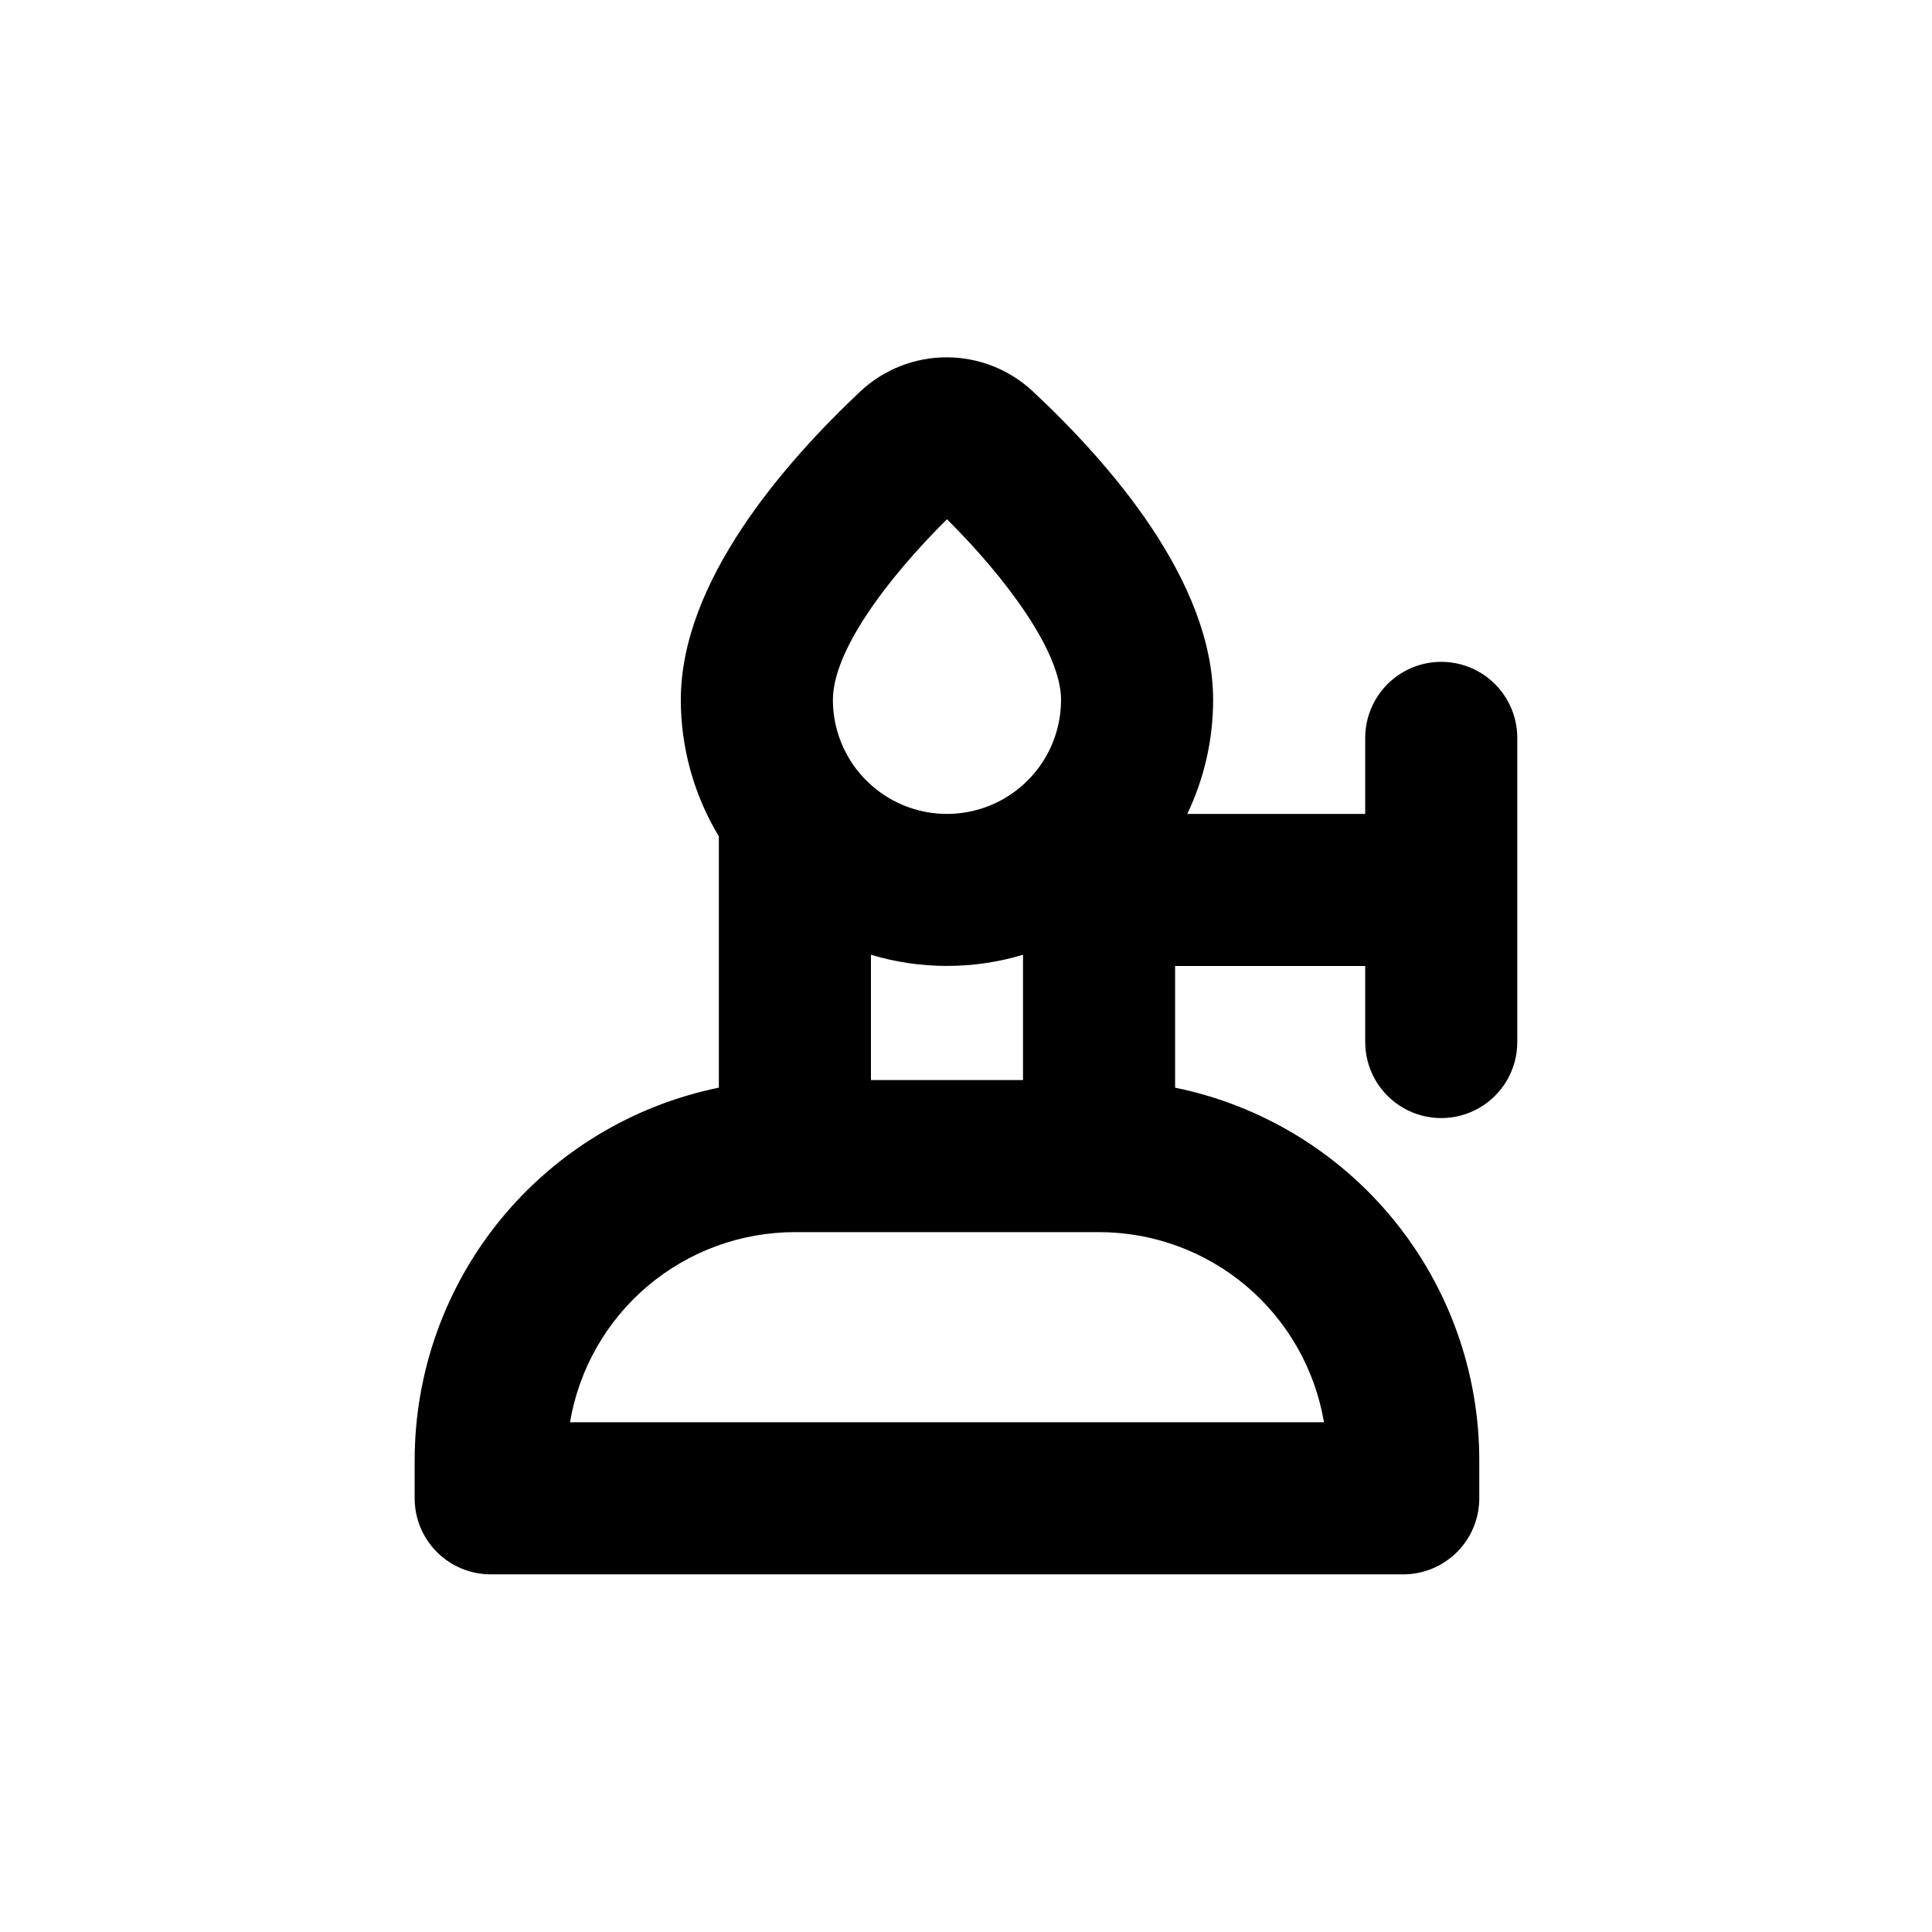
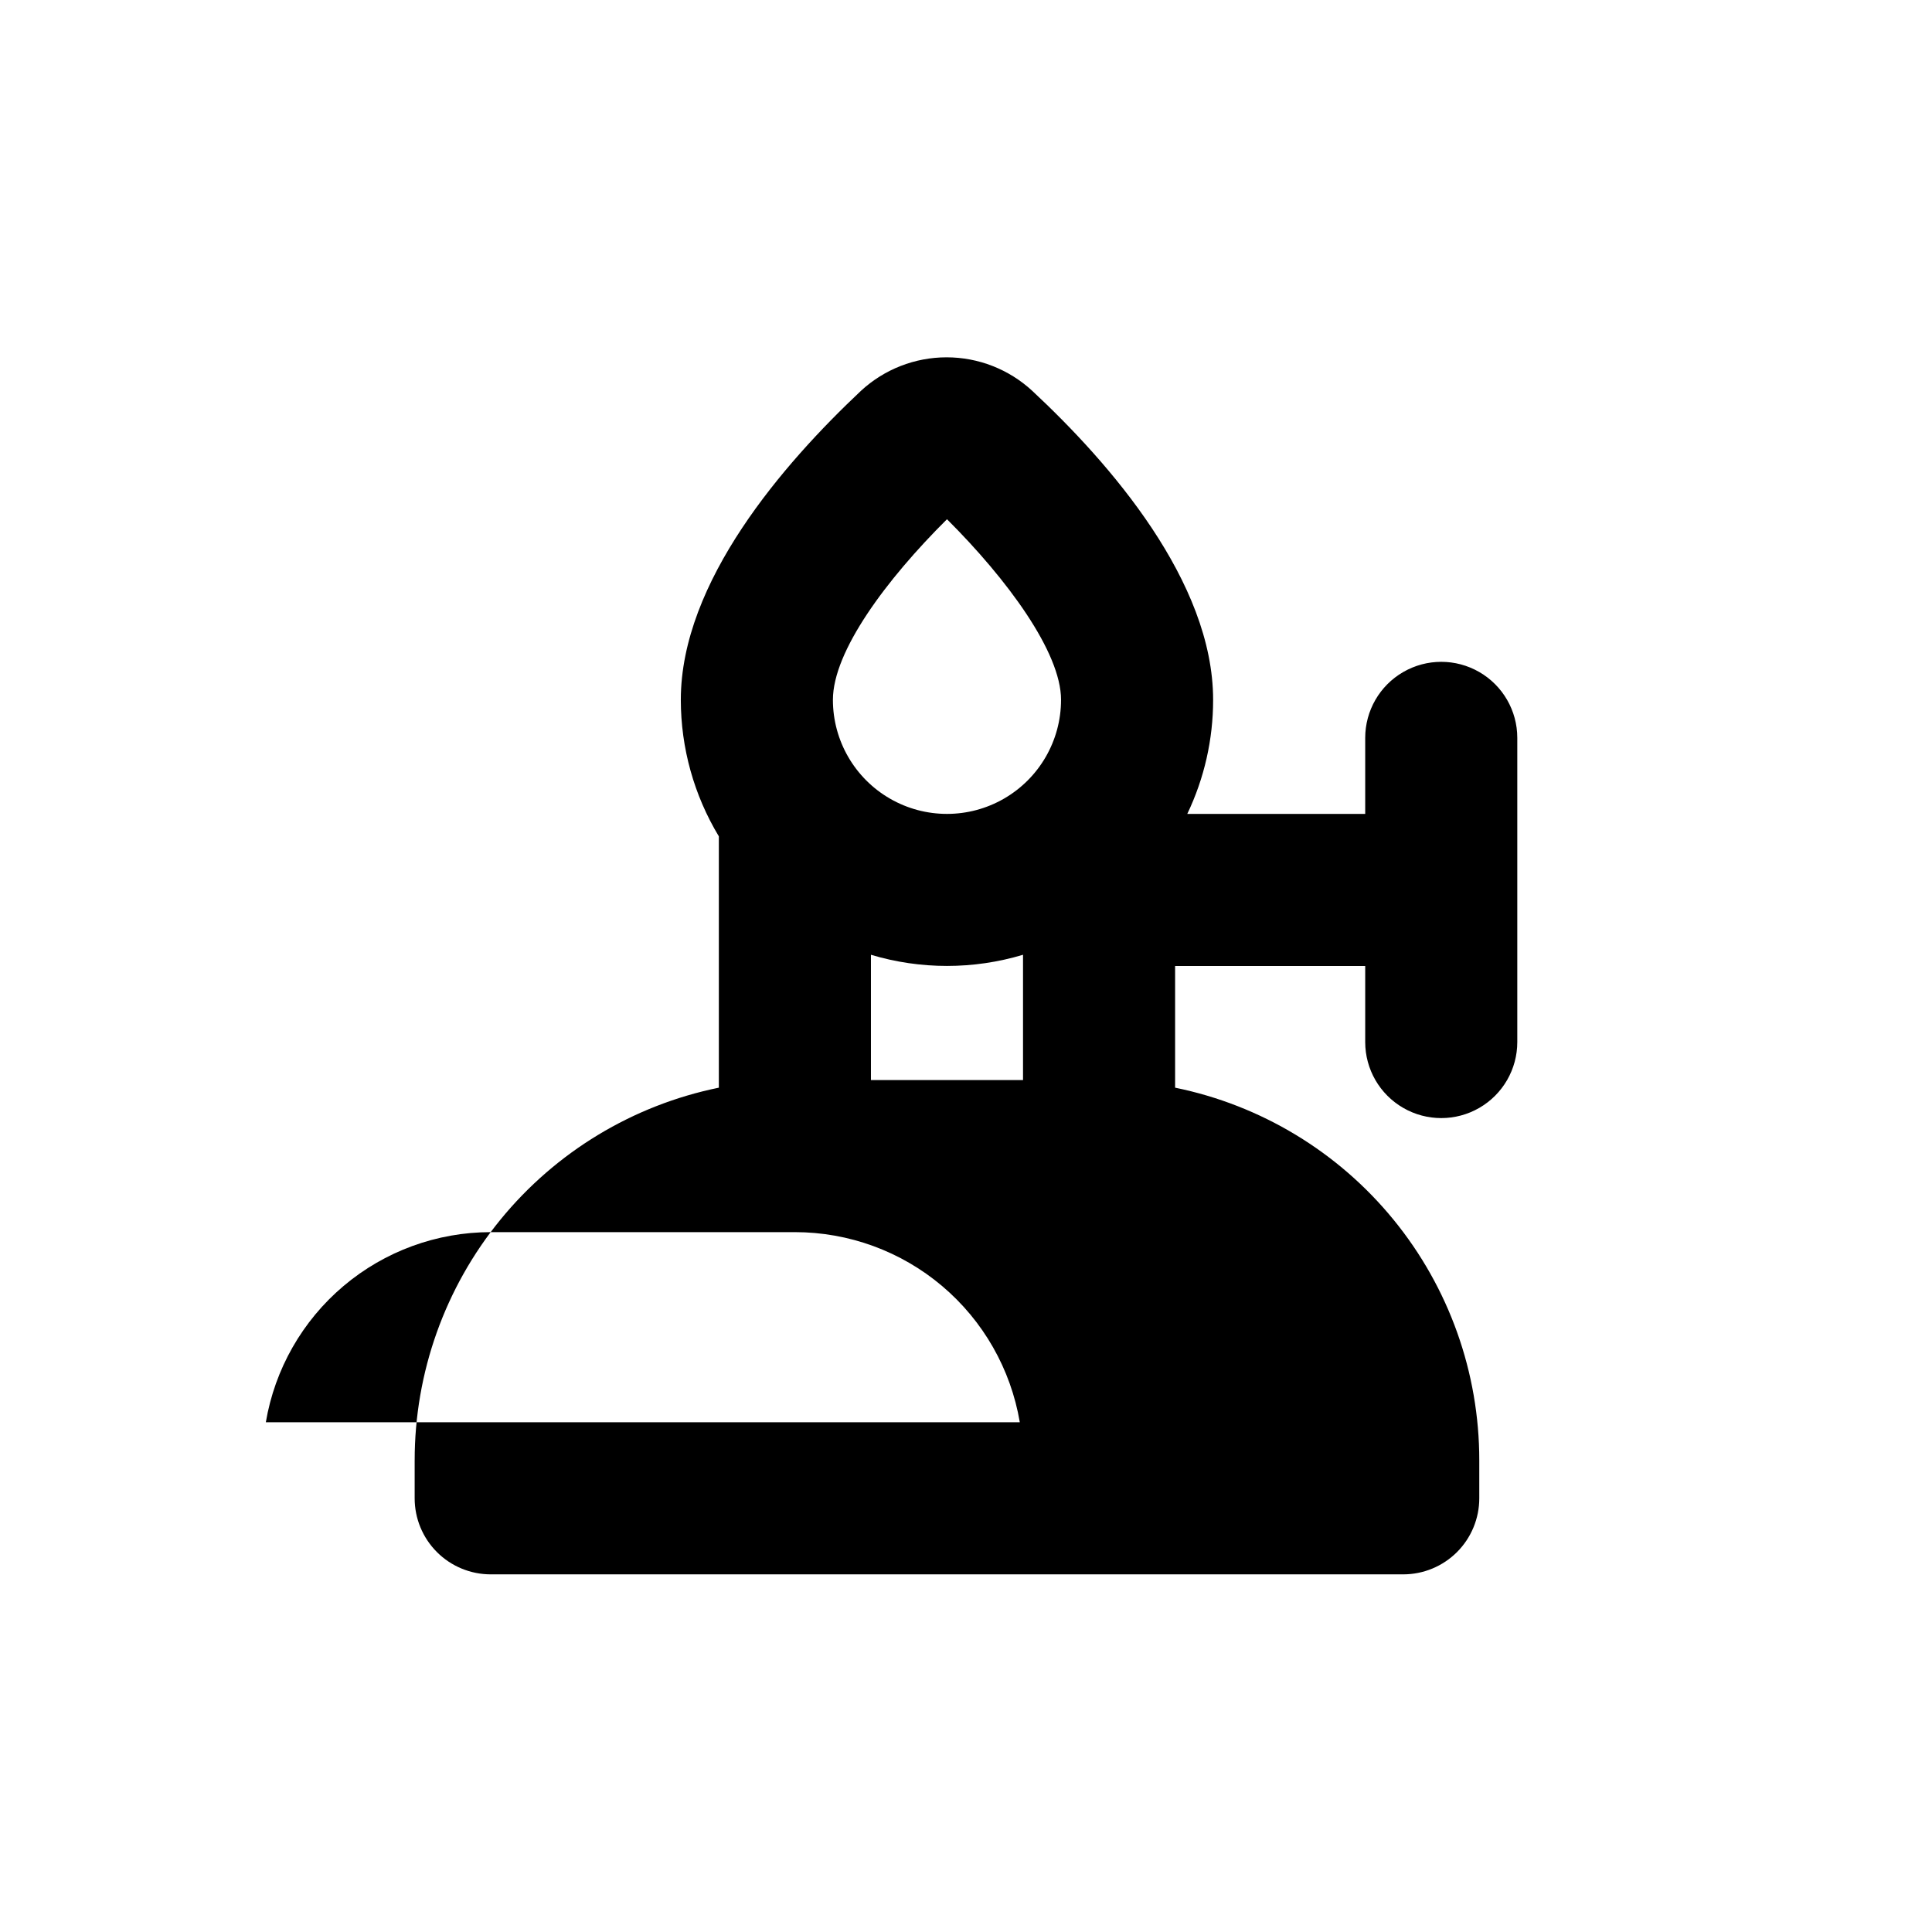
<svg xmlns="http://www.w3.org/2000/svg" fill="#000000" width="800px" height="800px" version="1.1" viewBox="144 144 512 512">
-   <path d="m253.89 530.99v10.078c0 5.344 2.121 10.469 5.902 14.25 3.777 3.777 8.906 5.902 14.25 5.902h241.83c5.344 0 10.469-2.125 14.25-5.902 3.777-3.781 5.902-8.906 5.902-14.25v-10.078c0.004-23.227-8.016-45.746-22.707-63.738-14.688-17.996-35.145-30.363-57.902-35.008v-32.242h50.379v20.152c0 7.199 3.844 13.852 10.078 17.449 6.234 3.602 13.918 3.602 20.152 0 6.234-3.598 10.074-10.25 10.074-17.449v-80.609c0-7.203-3.84-13.855-10.074-17.453-6.234-3.602-13.918-3.602-20.152 0-6.234 3.598-10.078 10.25-10.078 17.453v20.152h-47.156c4.516-9.438 6.859-19.77 6.852-30.23 0-31.336-27.305-62.676-47.961-81.918-6.176-5.695-14.27-8.855-22.672-8.855s-16.492 3.16-22.672 8.855c-20.453 19.246-47.762 50.582-47.762 81.918 0.008 12.75 3.492 25.258 10.078 36.176v66.602c-22.762 4.644-43.215 17.012-57.906 35.008-14.688 17.992-22.707 40.512-22.703 63.738zm141.07-249.39c15.973 15.922 30.23 35.266 30.23 47.863h-0.004c0 10.801-5.762 20.777-15.113 26.18-9.352 5.398-20.875 5.398-30.227 0-9.355-5.402-15.117-15.379-15.117-26.18 0-12.848 14.109-31.84 30.23-47.863zm20.152 115.42v33.203h-40.305v-33.199c13.145 3.945 27.16 3.945 40.305 0zm-60.457 73.508h80.609c14.285 0.004 28.109 5.062 39.02 14.285 10.906 9.223 18.199 22.012 20.582 36.098h-199.81c2.383-14.086 9.672-26.875 20.582-36.098 10.91-9.223 24.734-14.281 39.02-14.285z" />
+   <path d="m253.89 530.99v10.078c0 5.344 2.121 10.469 5.902 14.25 3.777 3.777 8.906 5.902 14.25 5.902h241.83c5.344 0 10.469-2.125 14.25-5.902 3.777-3.781 5.902-8.906 5.902-14.25v-10.078c0.004-23.227-8.016-45.746-22.707-63.738-14.688-17.996-35.145-30.363-57.902-35.008v-32.242h50.379v20.152c0 7.199 3.844 13.852 10.078 17.449 6.234 3.602 13.918 3.602 20.152 0 6.234-3.598 10.074-10.25 10.074-17.449v-80.609c0-7.203-3.84-13.855-10.074-17.453-6.234-3.602-13.918-3.602-20.152 0-6.234 3.598-10.078 10.25-10.078 17.453v20.152h-47.156c4.516-9.438 6.859-19.77 6.852-30.23 0-31.336-27.305-62.676-47.961-81.918-6.176-5.695-14.27-8.855-22.672-8.855s-16.492 3.16-22.672 8.855c-20.453 19.246-47.762 50.582-47.762 81.918 0.008 12.75 3.492 25.258 10.078 36.176v66.602c-22.762 4.644-43.215 17.012-57.906 35.008-14.688 17.992-22.707 40.512-22.703 63.738zm141.07-249.39c15.973 15.922 30.23 35.266 30.23 47.863h-0.004c0 10.801-5.762 20.777-15.113 26.18-9.352 5.398-20.875 5.398-30.227 0-9.355-5.402-15.117-15.379-15.117-26.18 0-12.848 14.109-31.84 30.23-47.863zm20.152 115.42v33.203h-40.305v-33.199c13.145 3.945 27.16 3.945 40.305 0zm-60.457 73.508c14.285 0.004 28.109 5.062 39.02 14.285 10.906 9.223 18.199 22.012 20.582 36.098h-199.81c2.383-14.086 9.672-26.875 20.582-36.098 10.91-9.223 24.734-14.281 39.02-14.285z" />
</svg>